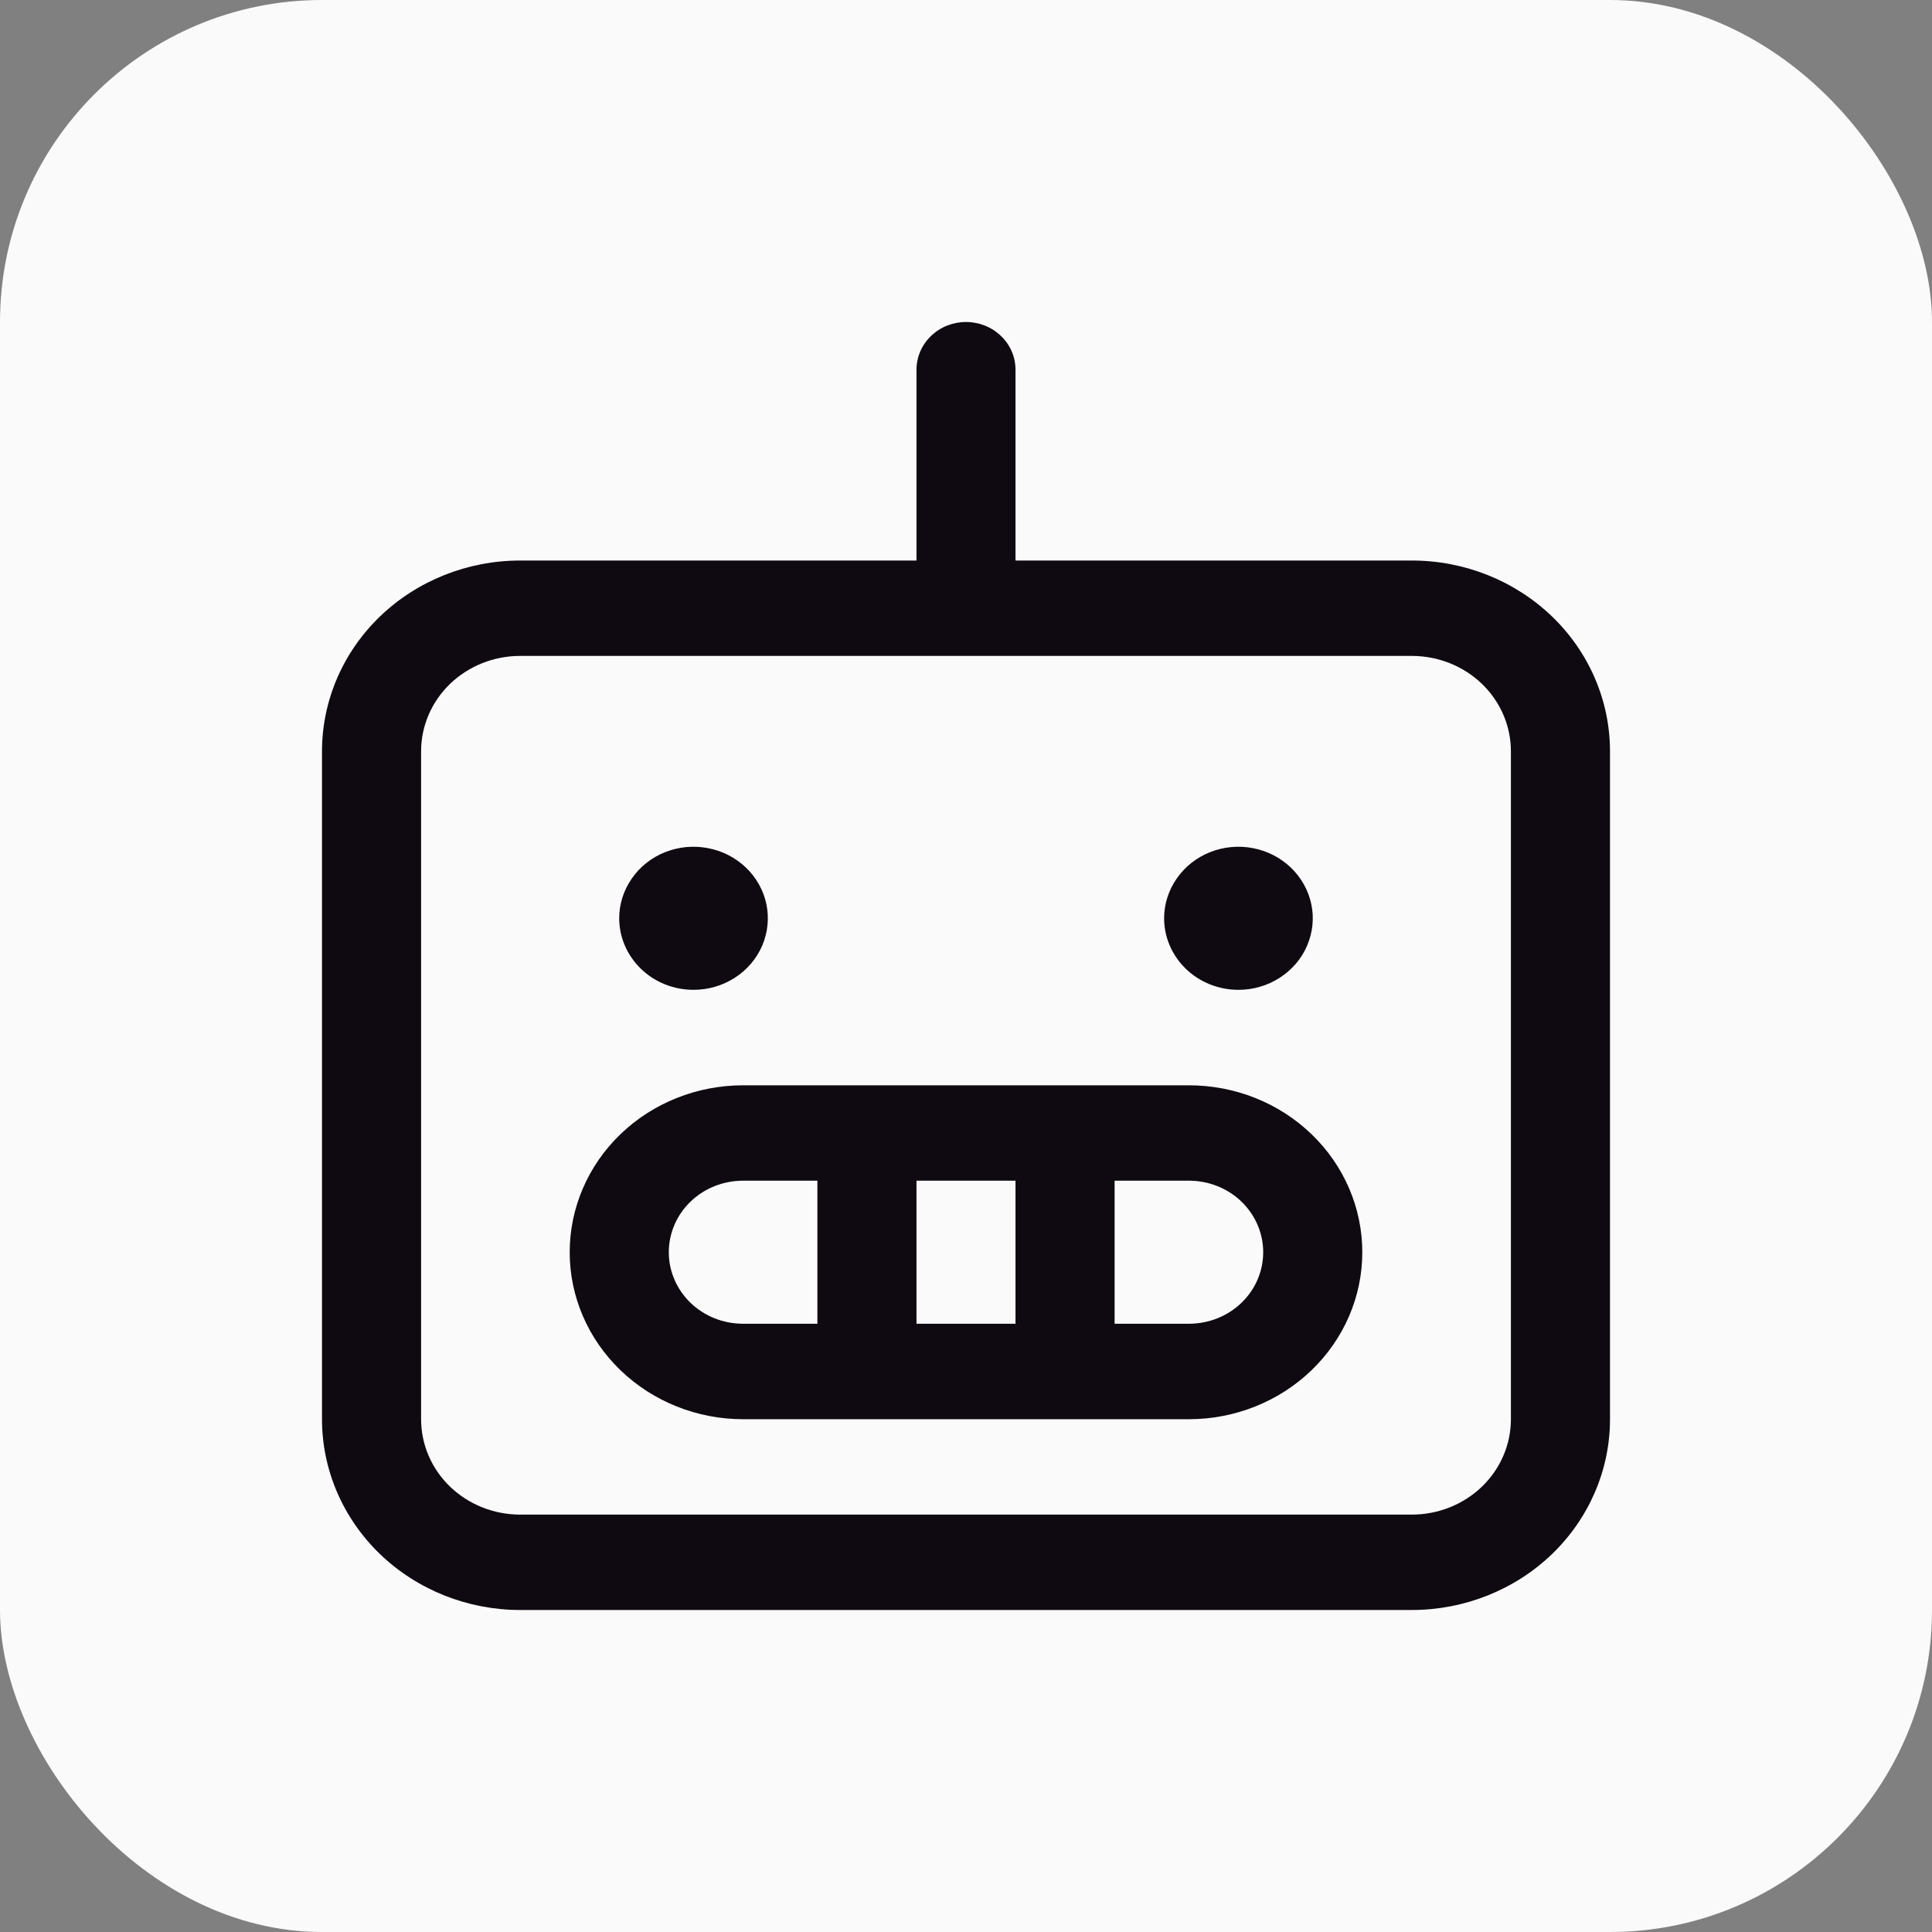
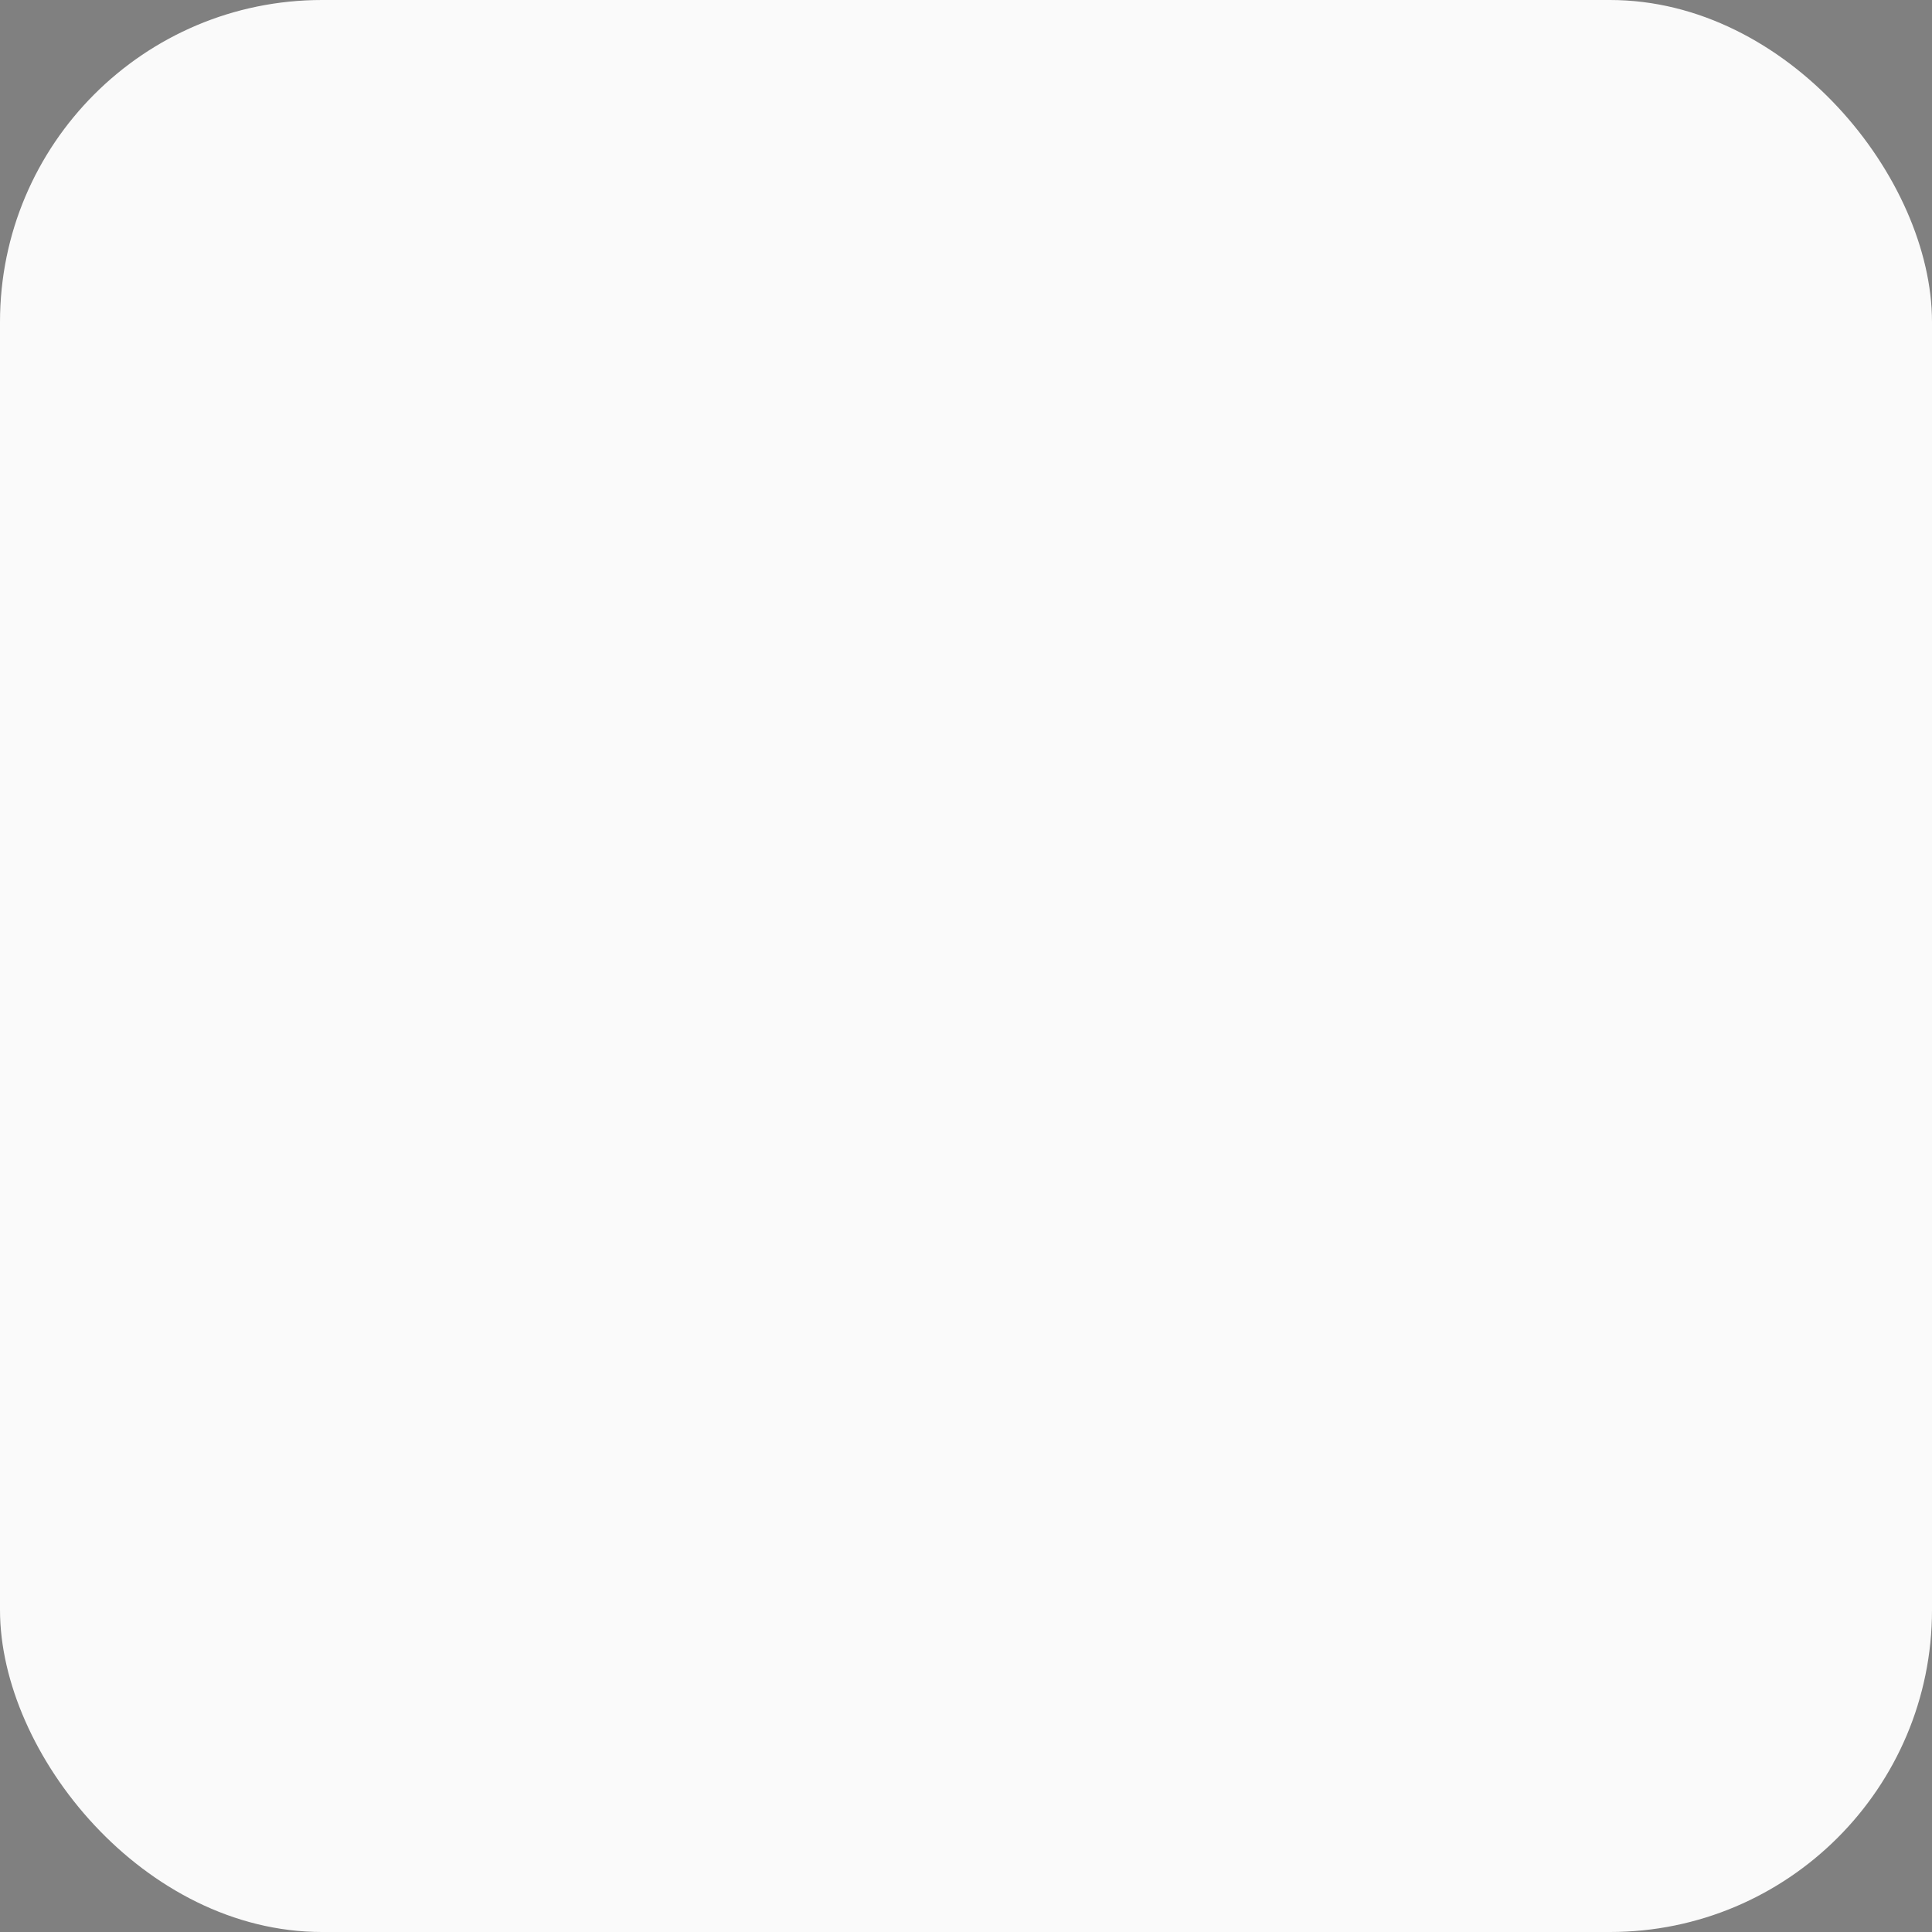
<svg xmlns="http://www.w3.org/2000/svg" width="24" height="24" viewBox="0 0 24 24" fill="none">
  <rect x="0" y="0" width="24" height="24" fill="#808080" stroke="none" />
  <rect width="24" height="24" rx="4" fill="#FAFAFA" />
-   <path d="M17.538 6.963H12.615V4.593C12.615 4.435 12.551 4.285 12.435 4.174C12.32 4.062 12.163 4 12 4C11.837 4 11.68 4.062 11.565 4.174C11.45 4.285 11.385 4.435 11.385 4.593V6.963H6.462C5.809 6.963 5.183 7.213 4.721 7.657C4.259 8.102 4 8.705 4 9.333V17.63C4 18.258 4.259 18.861 4.721 19.306C5.183 19.75 5.809 20 6.462 20H17.538C18.191 20 18.817 19.75 19.279 19.306C19.741 18.861 20 18.258 20 17.63V9.333C20 8.705 19.741 8.102 19.279 7.657C18.817 7.213 18.191 6.963 17.538 6.963ZM18.769 17.63C18.769 17.944 18.64 18.245 18.409 18.468C18.178 18.69 17.865 18.815 17.538 18.815H6.462C6.135 18.815 5.822 18.69 5.591 18.468C5.36 18.245 5.231 17.944 5.231 17.63V9.333C5.231 9.019 5.36 8.718 5.591 8.495C5.822 8.273 6.135 8.148 6.462 8.148H17.538C17.865 8.148 18.178 8.273 18.409 8.495C18.64 8.718 18.769 9.019 18.769 9.333V17.63ZM14.769 13.482H9.231C8.66 13.482 8.112 13.7 7.708 14.089C7.304 14.478 7.077 15.005 7.077 15.556C7.077 16.106 7.304 16.633 7.708 17.022C8.112 17.411 8.66 17.63 9.231 17.63H14.769C15.341 17.63 15.888 17.411 16.292 17.022C16.696 16.633 16.923 16.106 16.923 15.556C16.923 15.005 16.696 14.478 16.292 14.089C15.888 13.7 15.341 13.482 14.769 13.482ZM12.615 14.667V16.444H11.385V14.667H12.615ZM8.308 15.556C8.308 15.32 8.405 15.094 8.578 14.927C8.751 14.76 8.986 14.667 9.231 14.667H10.154V16.444H9.231C8.986 16.444 8.751 16.351 8.578 16.184C8.405 16.017 8.308 15.791 8.308 15.556ZM14.769 16.444H13.846V14.667H14.769C15.014 14.667 15.249 14.76 15.422 14.927C15.595 15.094 15.692 15.32 15.692 15.556C15.692 15.791 15.595 16.017 15.422 16.184C15.249 16.351 15.014 16.444 14.769 16.444ZM7.692 11.407C7.692 11.232 7.746 11.06 7.848 10.914C7.949 10.767 8.093 10.653 8.262 10.586C8.431 10.519 8.616 10.501 8.795 10.536C8.975 10.57 9.139 10.655 9.268 10.779C9.397 10.903 9.485 11.062 9.521 11.234C9.556 11.406 9.538 11.585 9.468 11.748C9.398 11.91 9.28 12.049 9.128 12.146C8.976 12.244 8.798 12.296 8.615 12.296C8.371 12.296 8.136 12.203 7.963 12.036C7.79 11.869 7.692 11.643 7.692 11.407ZM14.461 11.407C14.461 11.232 14.516 11.06 14.617 10.914C14.719 10.767 14.863 10.653 15.031 10.586C15.2 10.519 15.386 10.501 15.565 10.536C15.744 10.57 15.908 10.655 16.037 10.779C16.166 10.903 16.254 11.062 16.29 11.234C16.326 11.406 16.307 11.585 16.237 11.748C16.168 11.91 16.049 12.049 15.897 12.146C15.746 12.244 15.567 12.296 15.385 12.296C15.14 12.296 14.905 12.203 14.732 12.036C14.559 11.869 14.461 11.643 14.461 11.407Z" fill="#0F0A11" />
</svg>